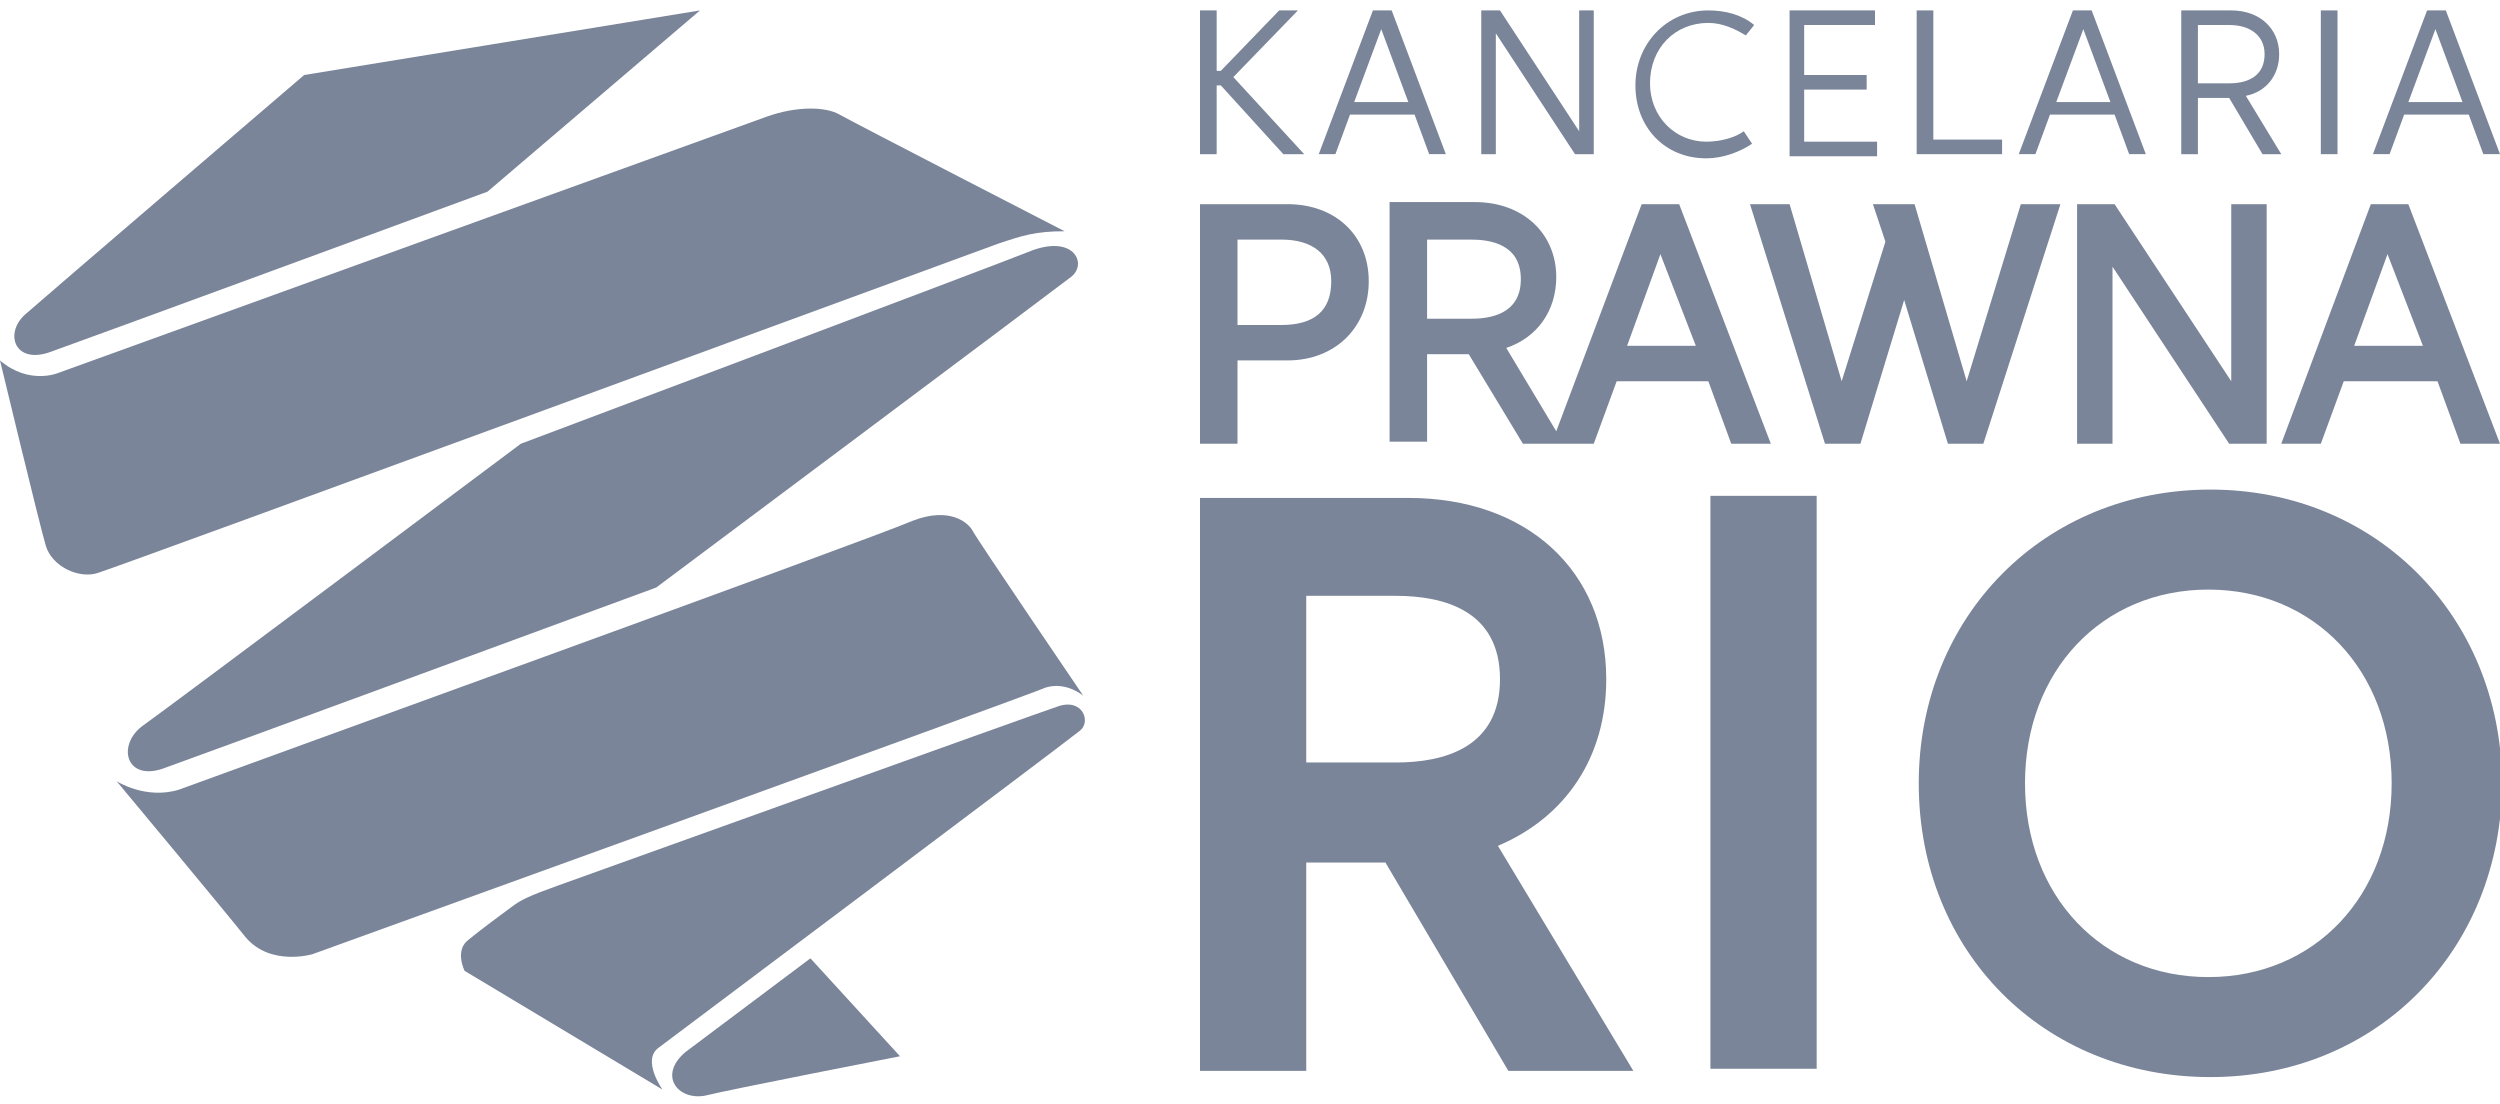
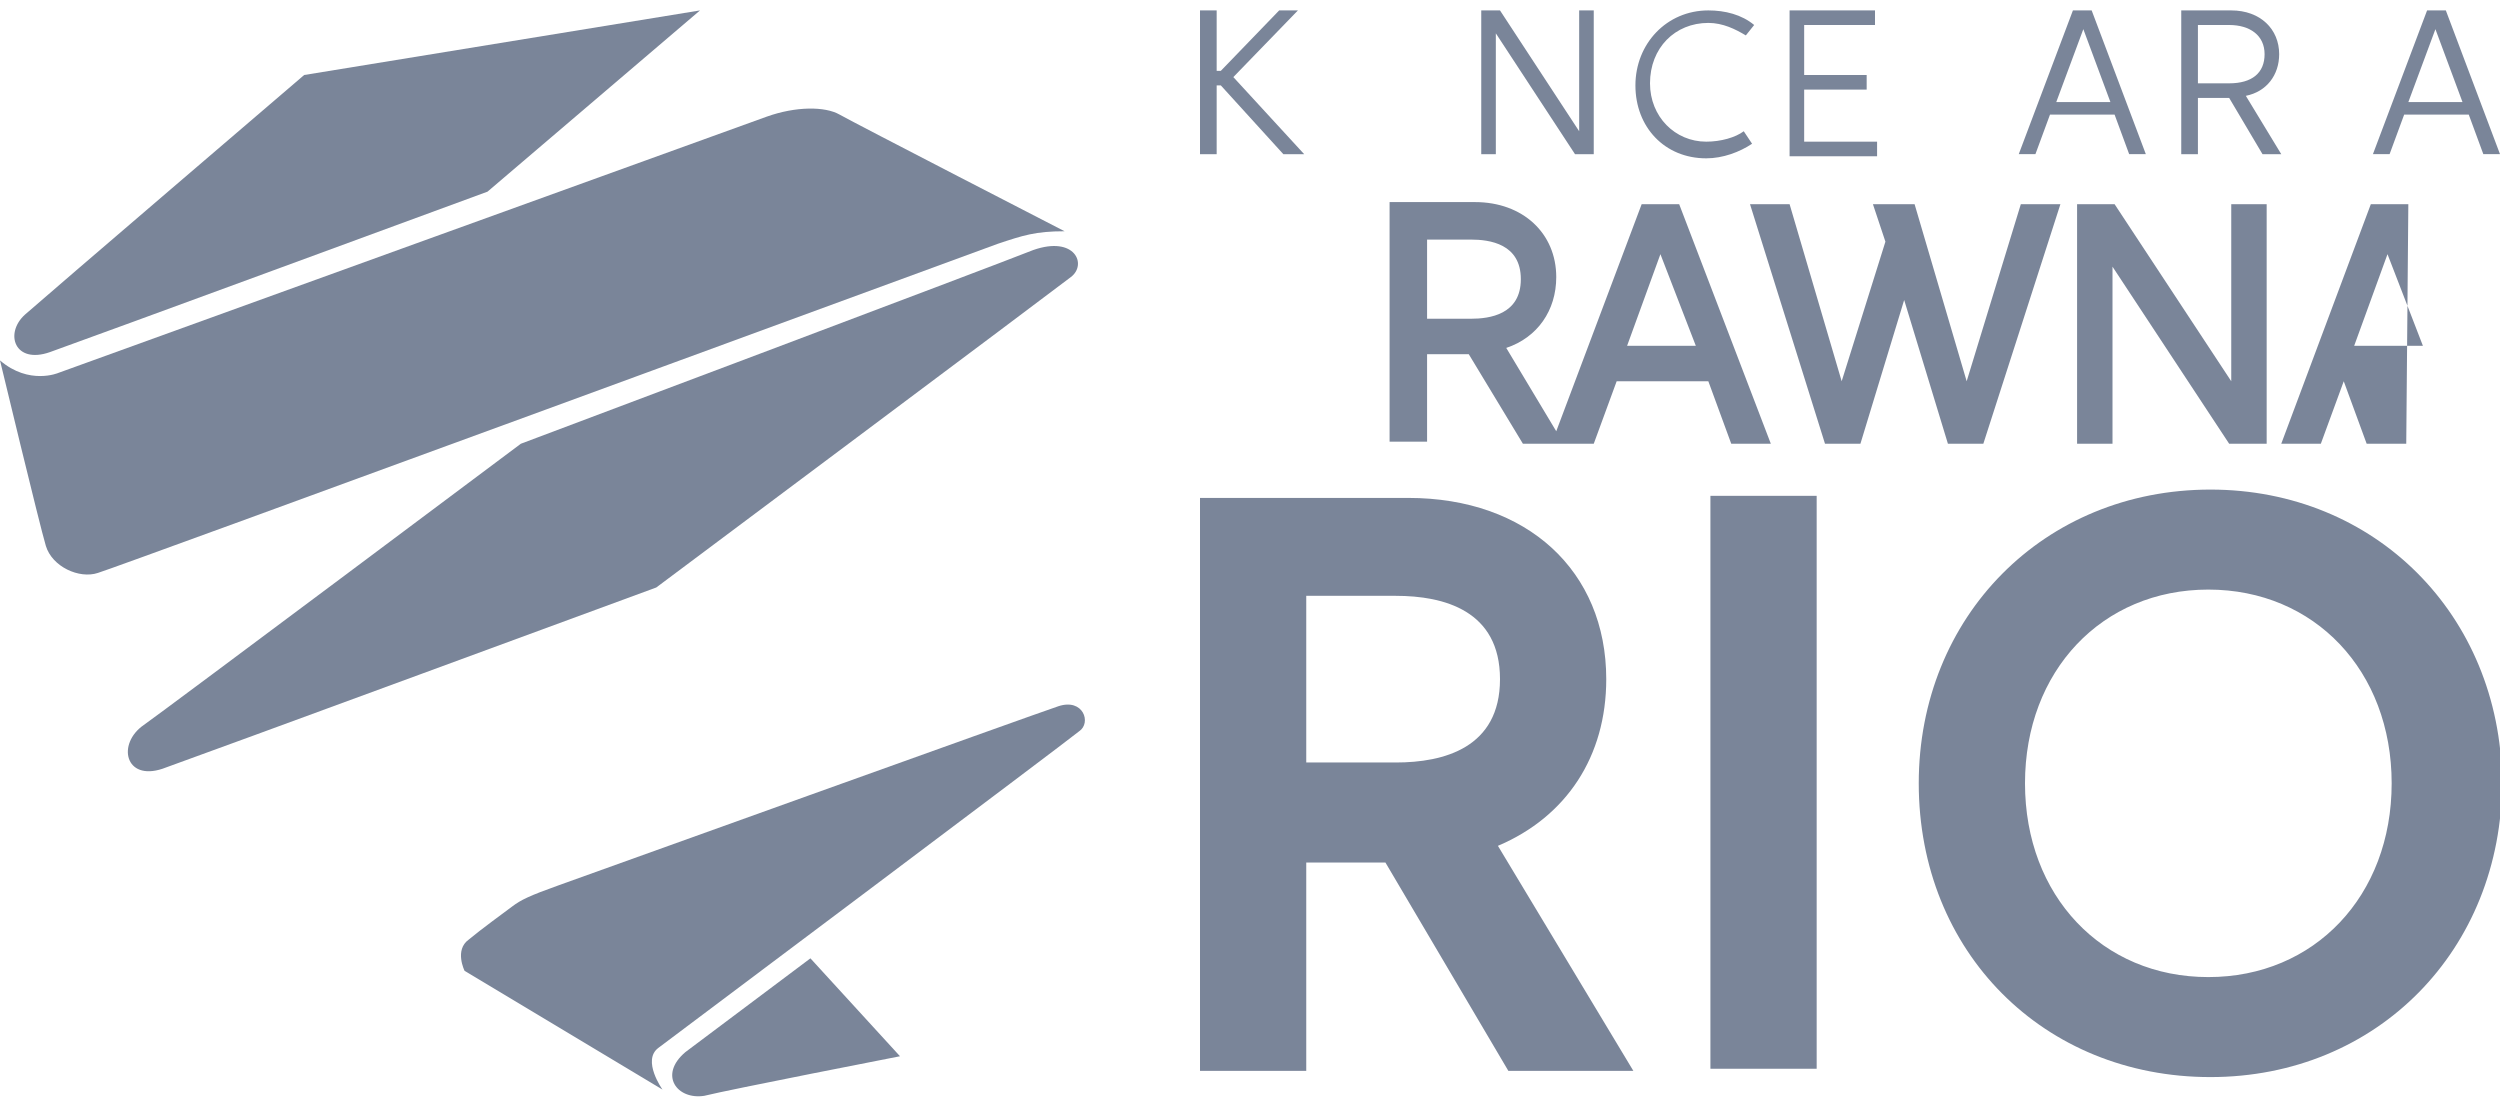
<svg xmlns="http://www.w3.org/2000/svg" version="1.1" id="Warstwa_1" x="0px" y="0px" viewBox="0 0 120 53" style="enable-background:new 0 0 120 53;" xml:space="preserve">
  <style type="text/css">
	.st0{fill:#7A8599;}
</style>
  <g>
    <g id="KSW_Znak_1_">
      <path class="st0" d="M14.6,3.6l19-3.1L23.4,9.2c0,0-19.3,7.1-21,7.7c-1.7,0.6-2.2-0.9-1.2-1.8C2.1,14.3,14.6,3.6,14.6,3.6z" />
      <path class="st0" d="M0,17.3c1.4,1.2,2.8,0.6,2.8,0.6s32.6-11.8,34-12.3c1.4-0.5,2.8-0.5,3.5-0.1c0.7,0.4,10.8,5.6,10.8,5.6    c-1.4,0-2,0.2-3.2,0.6C46.8,12.1,5.7,27.2,4.7,27.5c-0.9,0.3-2.2-0.3-2.5-1.3C1.9,25.2,0,17.3,0,17.3z" />
      <path class="st0" d="M32.9,50.5c1.6-1.2,6-4.5,6-4.5l4.3,4.7c0,0-8.2,1.6-9.4,1.9C32.5,52.8,31.6,51.6,32.9,50.5z" />
-       <path class="st0" d="M5.6,37.5c0,0,1.4,0.9,3,0.4c1.6-0.6,33.4-12.1,35.2-12.9c1.8-0.7,2.7,0.1,2.9,0.5c0.2,0.4,5.3,7.9,5.3,7.9    s-0.8-0.7-1.8-0.4C49.3,33.4,15,45.8,15,45.8s-2,0.6-3.2-0.8C10.6,43.5,5.6,37.5,5.6,37.5z" />
      <path class="st0" d="M25,21.3c0,0,22.6-8.5,24.6-9.3c2-0.7,2.6,0.7,1.8,1.3C50.5,14,31.5,28.2,31.5,28.2s-22,8.1-23.7,8.7    c-1.8,0.6-2.2-1.2-0.9-2.1C7.9,34.1,25,21.3,25,21.3z" />
      <path class="st0" d="M24.6,43.5c0.4-0.3,0.8-0.5,2.2-1c1.4-0.5,22.8-8.2,24-8.6c1.2-0.4,1.6,0.8,1,1.2    c-0.6,0.5-19.4,14.6-20.2,15.2c-0.8,0.6,0.2,2,0.2,2l-9.5-5.7c0,0-0.5-1,0.2-1.5C23.1,44.6,24.2,43.8,24.6,43.5z" />
    </g>
    <g>
      <path class="st0" d="M77.1,32.6c0-5.2-3.8-8.7-9.5-8.7h-10v27.5h5.1v-10h3.8l5.9,10h6l-6.5-10.8C75.2,39.2,77.1,36.3,77.1,32.6z     M62.7,28.6h4.3c2.3,0,5,0.7,5,4c0,3.3-2.7,4-5,4h-4.3V28.6z" />
      <rect x="82.1" y="23.8" class="st0" width="5.1" height="27.5" />
      <path class="st0" d="M106.1,23.5c-8,0-14,6.1-14,14.1c0,8.1,6,14.1,14,14.1s14-6.1,14-14.2C120,29.5,114,23.5,106.1,23.5z     M106,46.9c-5.1,0-8.8-3.9-8.8-9.3c0-5.4,3.7-9.3,8.8-9.3c5.1,0,8.8,3.9,8.8,9.3C114.8,43,111.1,46.9,106,46.9z" />
    </g>
    <g>
      <g>
        <path class="st0" d="M58.4,4.1v3.3h-0.8V0.5h0.8v2.9h0.2l2.8-2.9h0.9l-3.1,3.2l3.4,3.7h-1l-3-3.3H58.4z" />
      </g>
      <g>
-         <path class="st0" d="M67.9,5.5h-3.1l-0.7,1.9h-0.8l2.6-6.9h0.9l2.6,6.9h-0.8L67.9,5.5z M67.6,4.9l-1.3-3.5L65,4.9H67.6z" />
-       </g>
+         </g>
      <g>
        <path class="st0" d="M71.8,7.4h-0.7V0.5H72l3.8,5.8l0-5.8h0.7v6.9h-0.9l-3.8-5.8L71.8,7.4z" />
      </g>
      <g>
        <path class="st0" d="M84.1,6.9c-0.6,0.4-1.4,0.7-2.2,0.7c-2,0-3.4-1.5-3.4-3.5c0-2,1.5-3.6,3.5-3.6c0.8,0,1.6,0.2,2.2,0.7     l-0.4,0.5c-0.5-0.3-1.1-0.6-1.8-0.6c-1.6,0-2.8,1.2-2.8,2.9c0,1.6,1.2,2.8,2.7,2.8c0.7,0,1.4-0.2,1.8-0.5L84.1,6.9z" />
      </g>
      <g>
        <path class="st0" d="M85.9,0.5H90v0.7h-3.4v2.4h3v0.7h-3v2.5h3.5v0.7h-4.2V0.5z" />
      </g>
      <g>
-         <path class="st0" d="M92,0.5h0.8v6.2h3.3v0.7H92V0.5z" />
-       </g>
+         </g>
      <g>
        <path class="st0" d="M101.5,5.5h-3.1l-0.7,1.9h-0.8l2.6-6.9h0.9l2.6,6.9h-0.8L101.5,5.5z M101.3,4.9L100,1.4l-1.3,3.5H101.3z" />
      </g>
      <g>
        <path class="st0" d="M104.7,0.5h2.4c1.4,0,2.3,0.9,2.3,2.1c0,1-0.6,1.8-1.6,2l1.7,2.8h-0.9L107,4.7h-1.5v2.7h-0.8V0.5z M107,4     c1.1,0,1.7-0.5,1.7-1.4c0-0.9-0.7-1.4-1.7-1.4h-1.5V4H107z" />
      </g>
      <g>
-         <path class="st0" d="M111.4,0.5h0.8v6.9h-0.8V0.5z" />
-       </g>
+         </g>
      <g>
        <path class="st0" d="M118.5,5.5h-3.1l-0.7,1.9h-0.8l2.6-6.9h0.9l2.6,6.9h-0.8L118.5,5.5z M118.2,4.9l-1.3-3.5l-1.3,3.5H118.2z" />
      </g>
    </g>
    <g>
-       <path class="st0" d="M61.8,9.8h-4.2v11.5h1.8v-4h2.4c2.3,0,3.9-1.6,3.9-3.8C65.7,11.3,64.1,9.8,61.8,9.8z M59.4,11.5h2.1    c1.5,0,2.4,0.7,2.4,2c0,1.4-0.8,2.1-2.4,2.1h-2.1V11.5z" />
      <path class="st0" d="M78.8,9.8l-4.1,10.9l-2.4-4c1.5-0.5,2.4-1.8,2.4-3.4c0-2.1-1.6-3.6-3.9-3.6h-4.1v11.5h1.8V17h2l2.6,4.3h1.5    h0.6h1.3l1.1-3H82l1.1,3H85L80.6,9.8H78.8z M68.5,11.5h2.1c0.9,0,2.4,0.2,2.4,1.9c0,1.7-1.5,1.9-2.4,1.9h-2.1V11.5z M81.4,16.6    h-3.3l1.6-4.4L81.4,16.6z" />
      <polygon class="st0" points="94.4,18.3 91.9,9.8 89.9,9.8 90.5,11.6 88.4,18.3 85.9,9.8 84,9.8 87.6,21.3 89.3,21.3 91.4,14.4     93.5,21.3 95.2,21.3 98.9,9.8 97,9.8   " />
      <polygon class="st0" points="107.1,18.3 101.5,9.8 99.7,9.8 99.7,21.3 101.4,21.3 101.4,12.8 107,21.3 108.8,21.3 108.8,9.8     107.1,9.8   " />
-       <path class="st0" d="M115.6,9.8h-1.8l-4.3,11.5h1.9l1.1-3h4.5l1.1,3h1.9L115.6,9.8z M116.3,16.6H113l1.6-4.4L116.3,16.6z" />
+       <path class="st0" d="M115.6,9.8h-1.8l-4.3,11.5h1.9l1.1-3l1.1,3h1.9L115.6,9.8z M116.3,16.6H113l1.6-4.4L116.3,16.6z" />
    </g>
  </g>
</svg>